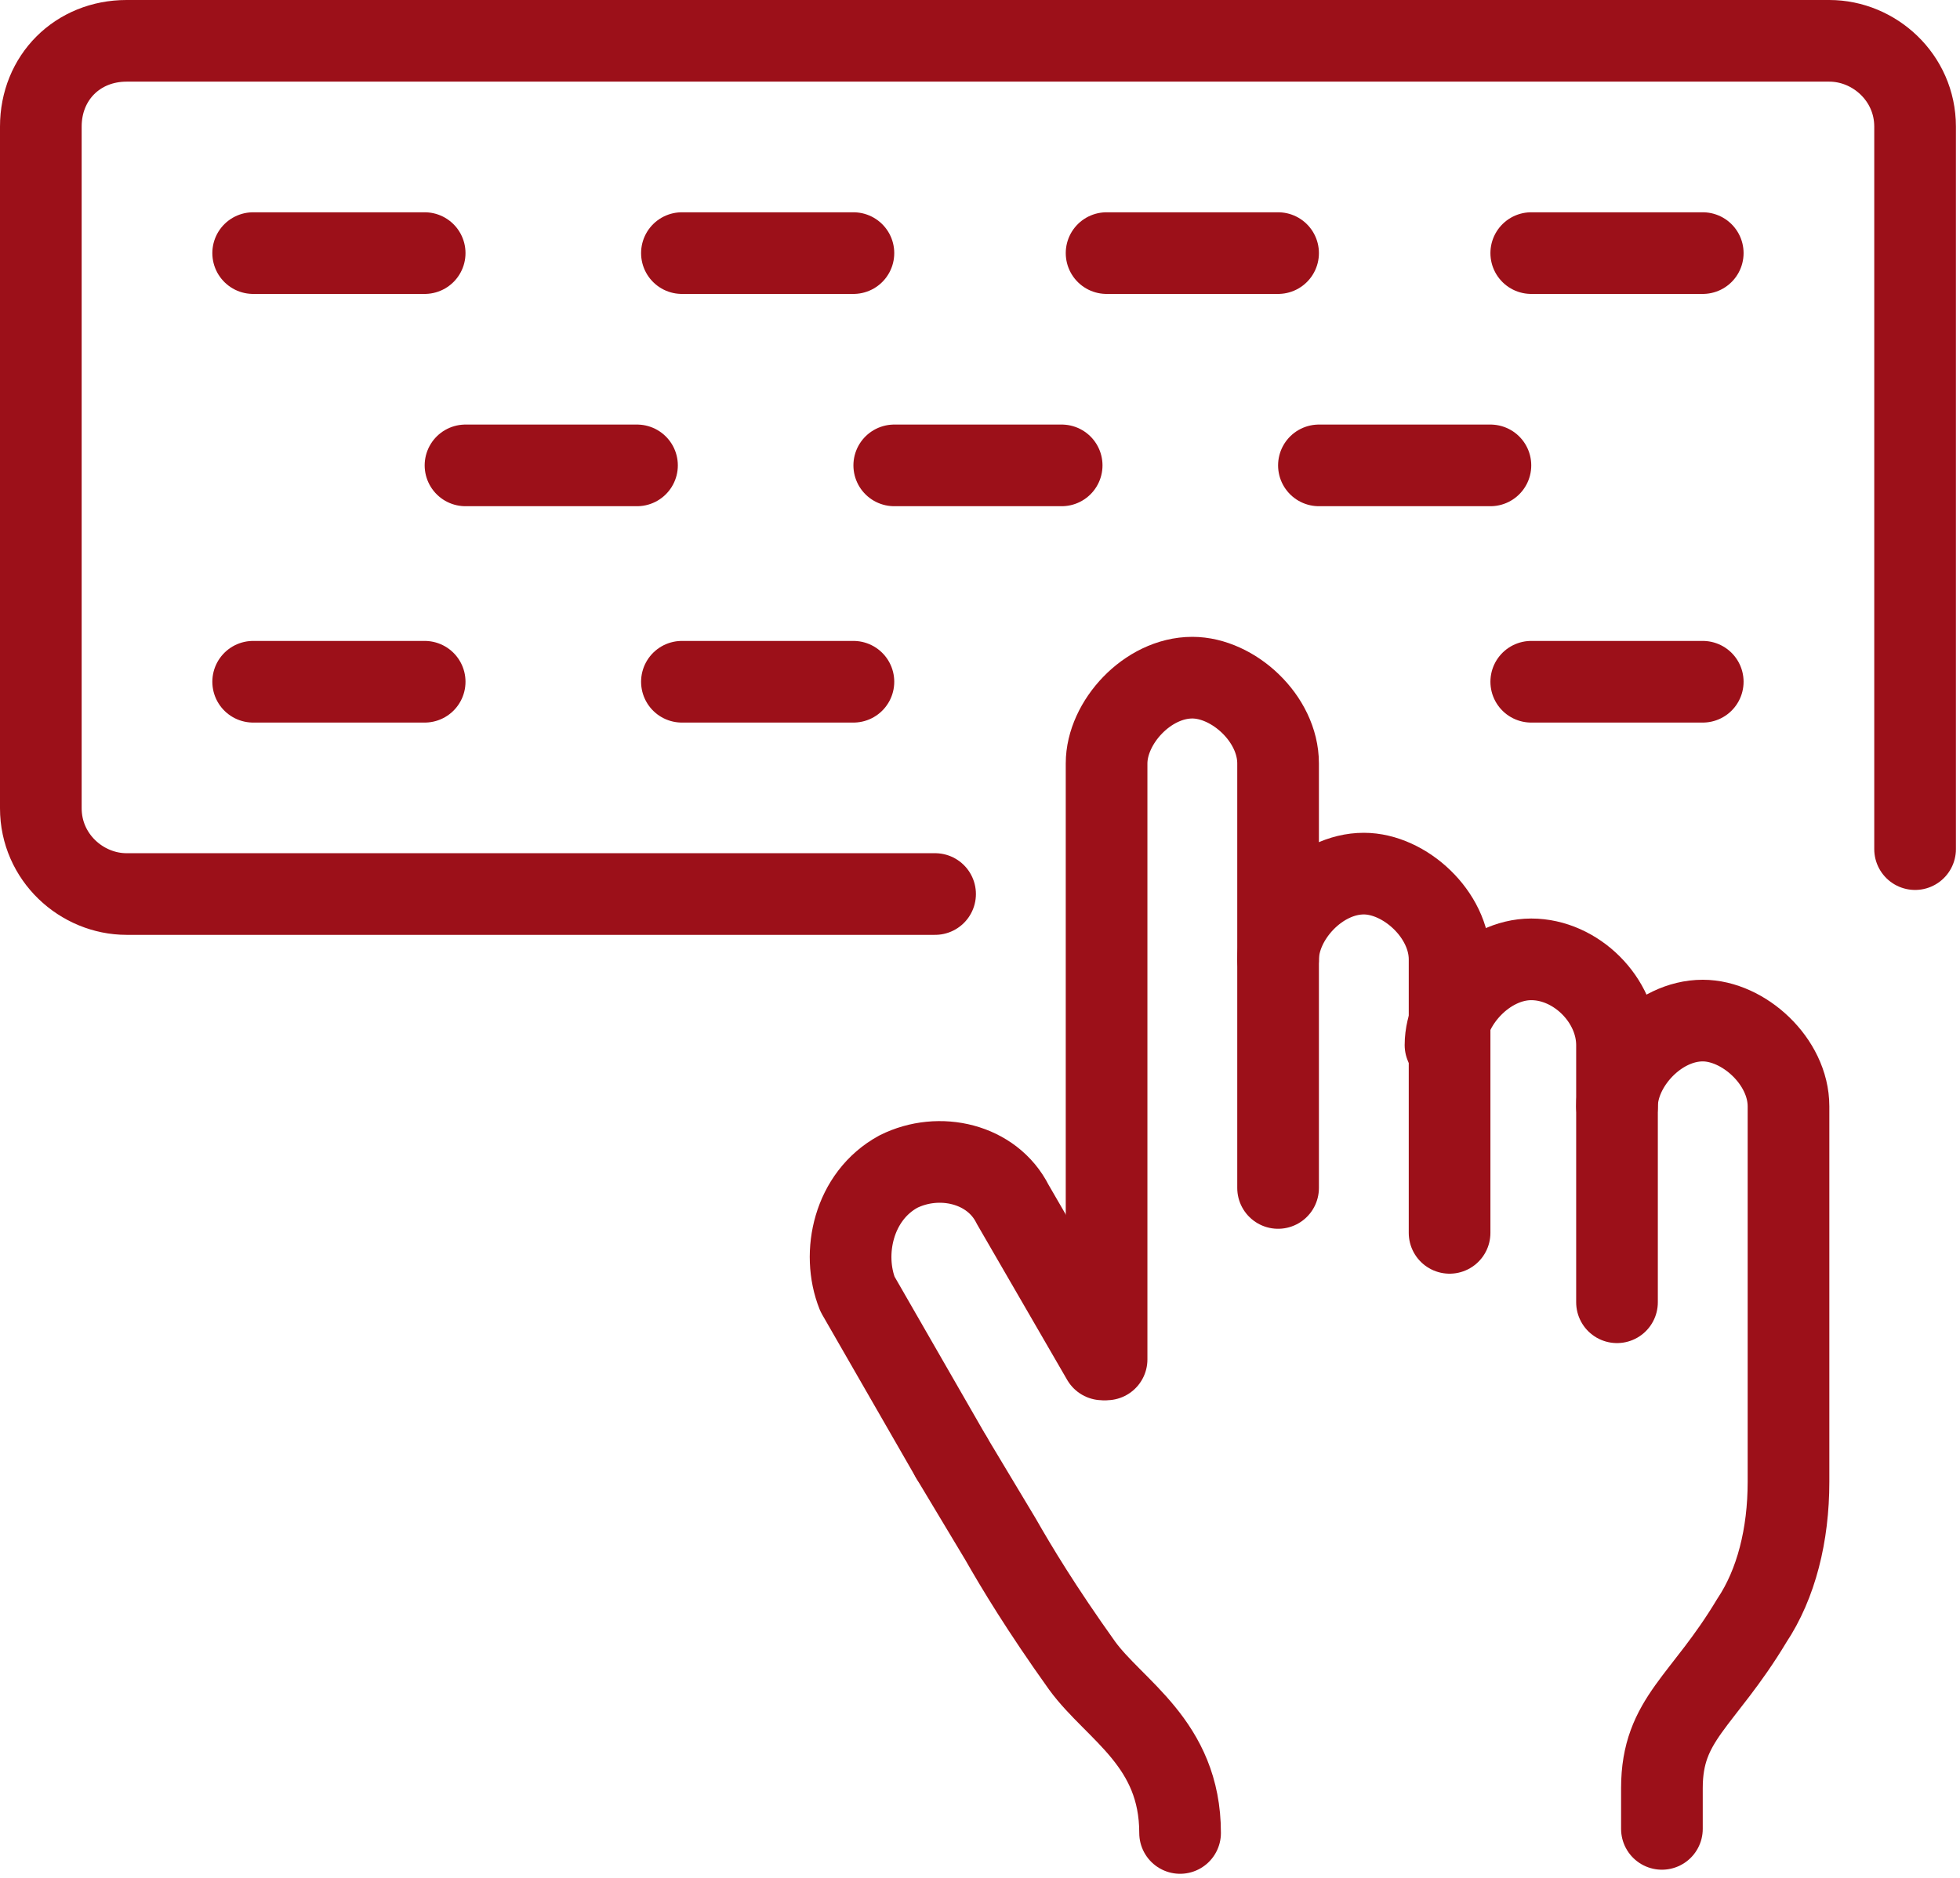
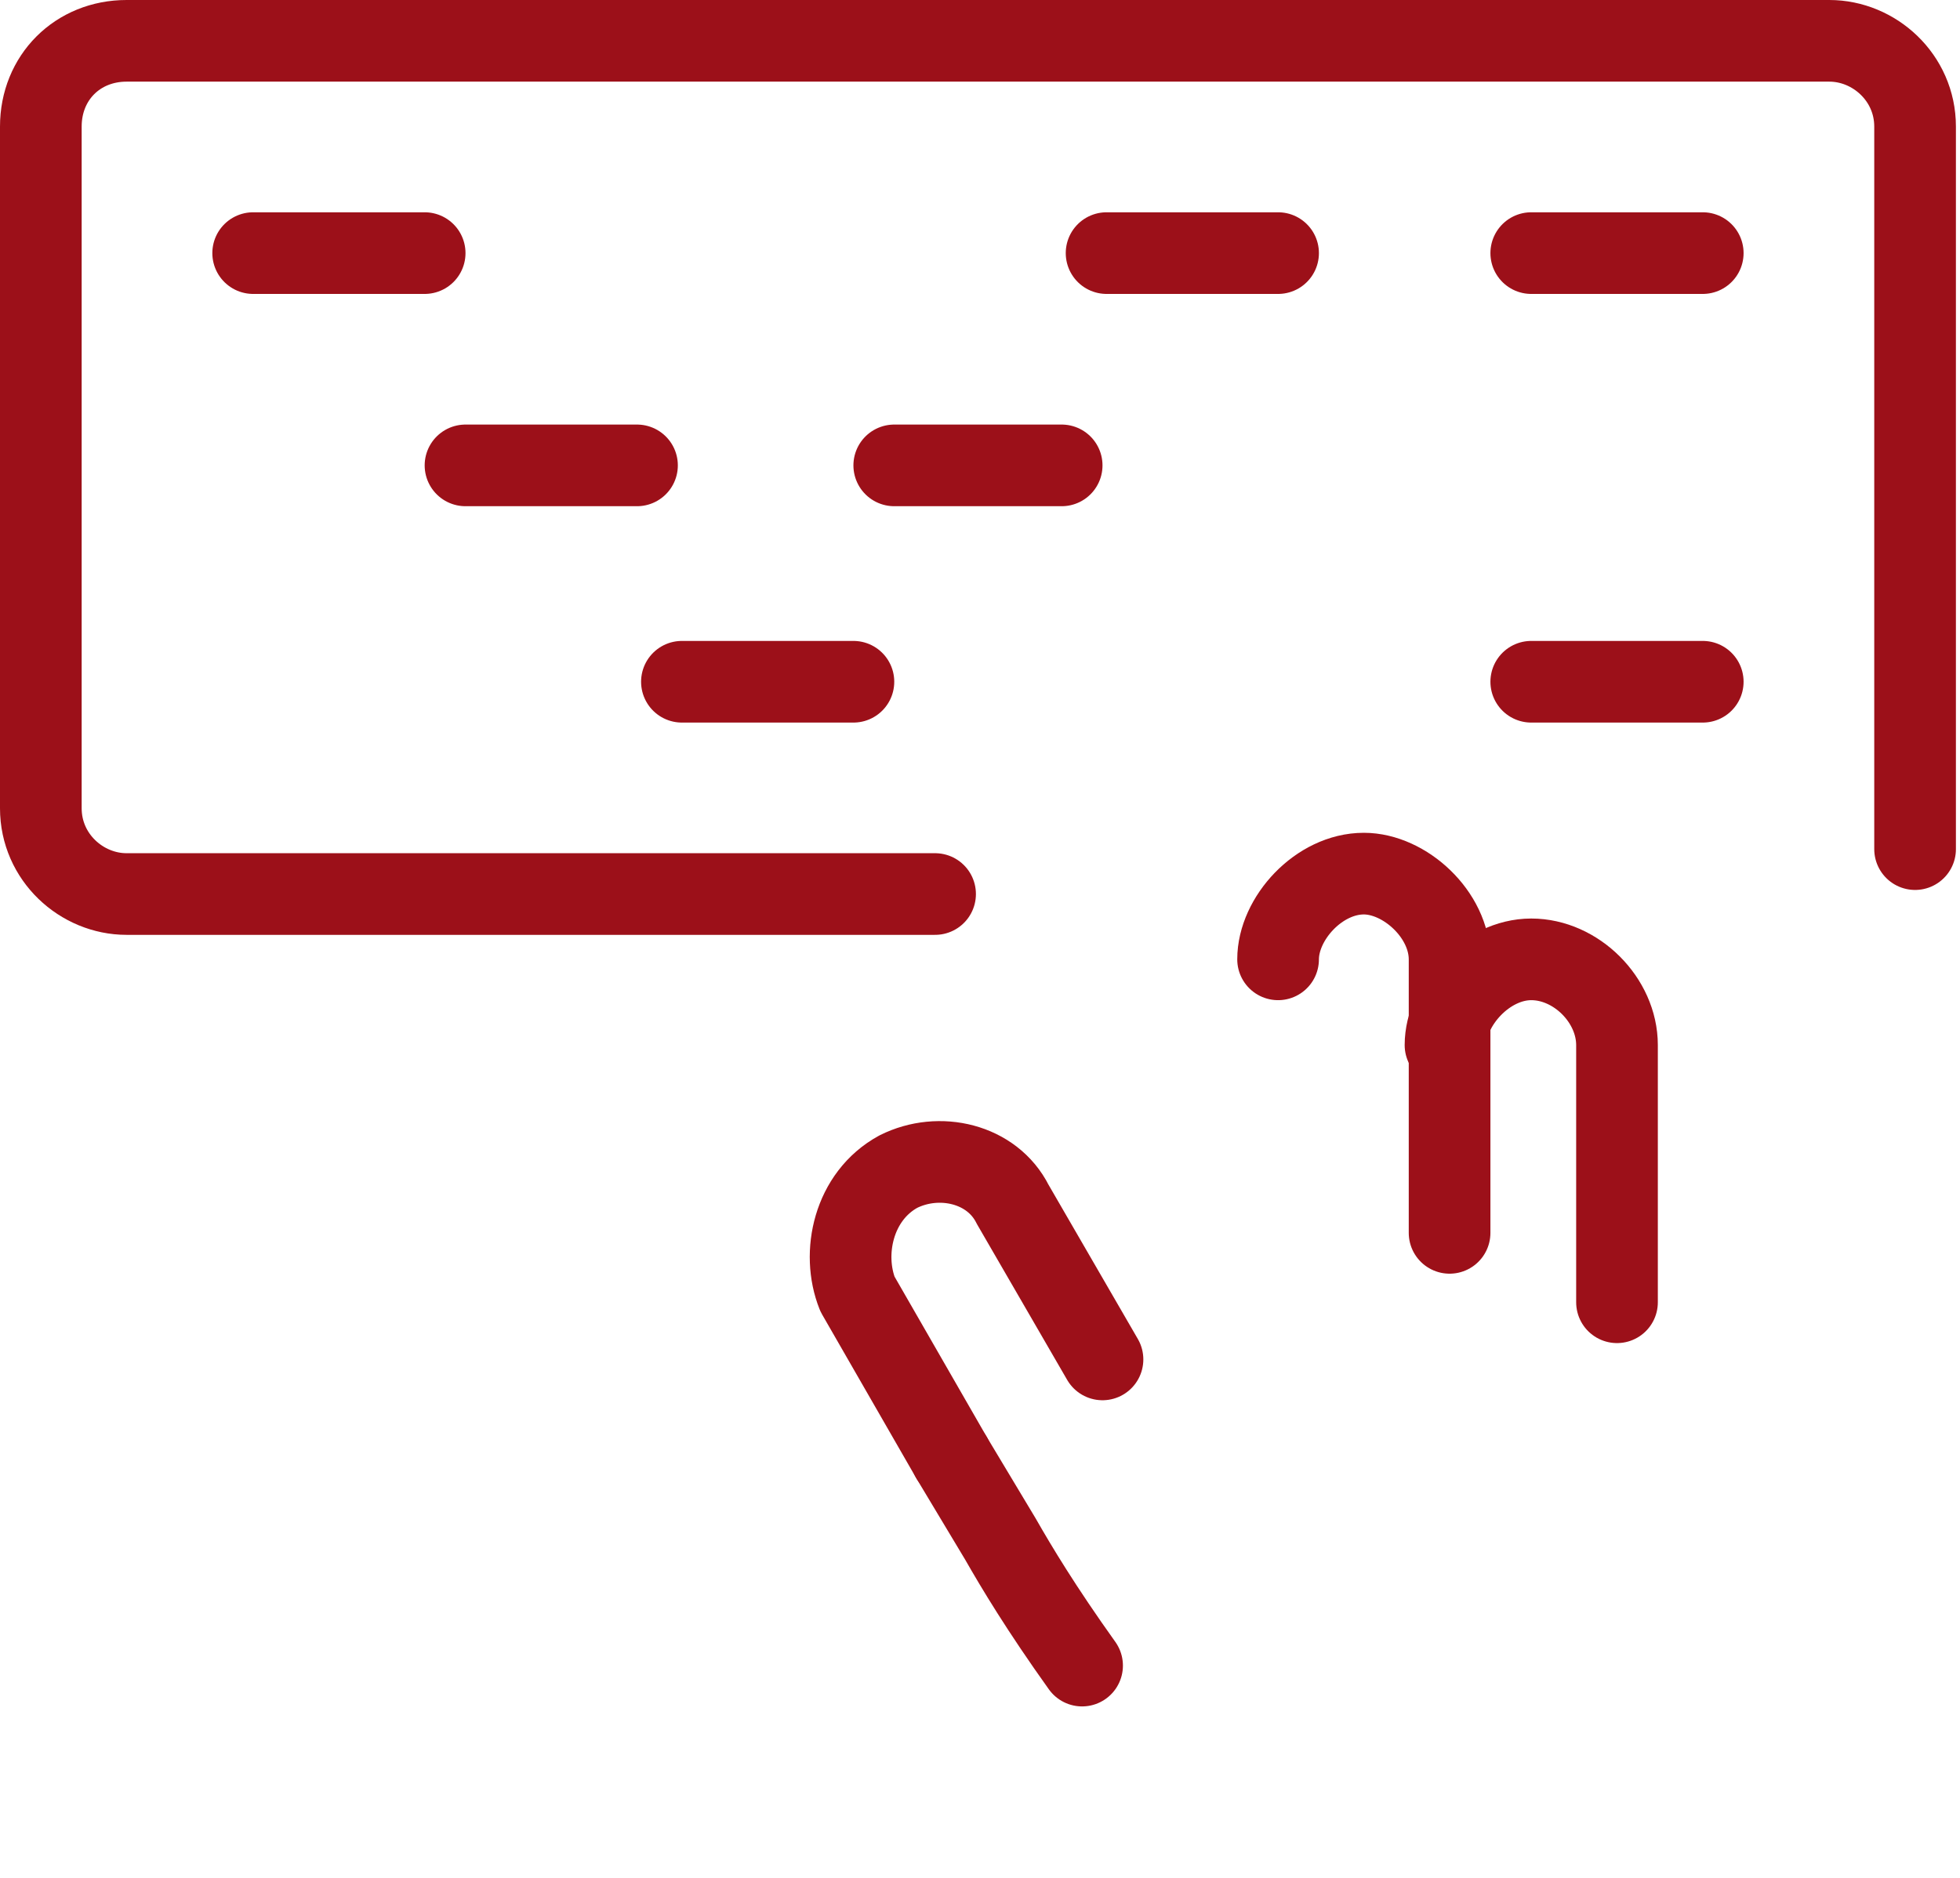
<svg xmlns="http://www.w3.org/2000/svg" version="1.1" id="Layer_1" x="0px" y="0px" viewBox="0 0 48 46" style="enable-background:new 0 0 48 46;" xml:space="preserve">
  <style type="text/css">
	.st0{fill:none;stroke:#9C1019;stroke-width:2;stroke-linecap:round;stroke-linejoin:round;stroke-miterlimit:10;}
</style>
  <path class="st0" d="M23.3,35.7l-2.3-4c-0.4-1-0.1-2.4,1-3c1-0.5,2.3-0.2,2.8,0.8l2.2,3.8" />
  <path class="st0" d="M35.4,25.6c0-1,1-2.1,2.1-2.1s2.1,1,2.1,2.1l0,6.3" />
  <path class="st0" d="M31.3,23.5c0-1,1-2.1,2.1-2.1c1,0,2.1,1,2.1,2.1v6.7" />
-   <path class="st0" d="M27.1,33.3V18.7c0-1,1-2.1,2.1-2.1c1,0,2.1,1,2.1,2.1v10.4" />
-   <path class="st0" d="M23.3,35.7l1.2,2c0.4,0.7,1,1.7,2,3.1c0.8,1.1,2.4,1.9,2.4,4.1" />
-   <path class="st0" d="M39.6,27.1c0-1,1-2.1,2.1-2.1c1,0,2.1,1,2.1,2.1c0,1,0,7.4,0,9.2c0,1.3-0.3,2.5-0.9,3.4c-1.2,2-2.2,2.4-2.2,4.1  v1" />
+   <path class="st0" d="M23.3,35.7l1.2,2c0.4,0.7,1,1.7,2,3.1" />
  <path class="st0" d="M22.9,21.9H3.1c-1.1,0-2.1-0.9-2.1-2.1V3.1C1,1.9,1.9,1,3.1,1h41.7c1.1,0,2.1,0.9,2.1,2.1v17.7" />
  <path class="st0" d="M6.2,6.2h4.2" />
-   <path class="st0" d="M16.7,6.2h4.2" />
  <path class="st0" d="M27.1,6.2h4.2" />
  <path class="st0" d="M37.5,6.2h4.2" />
  <path class="st0" d="M11.4,11.4h4.2" />
  <path class="st0" d="M21.9,11.4H26" />
-   <path class="st0" d="M32.3,11.4h4.2" />
-   <path class="st0" d="M6.2,16.7h4.2" />
  <path class="st0" d="M16.7,16.7h4.2" />
  <path class="st0" d="M37.5,16.7h4.2" />
</svg>